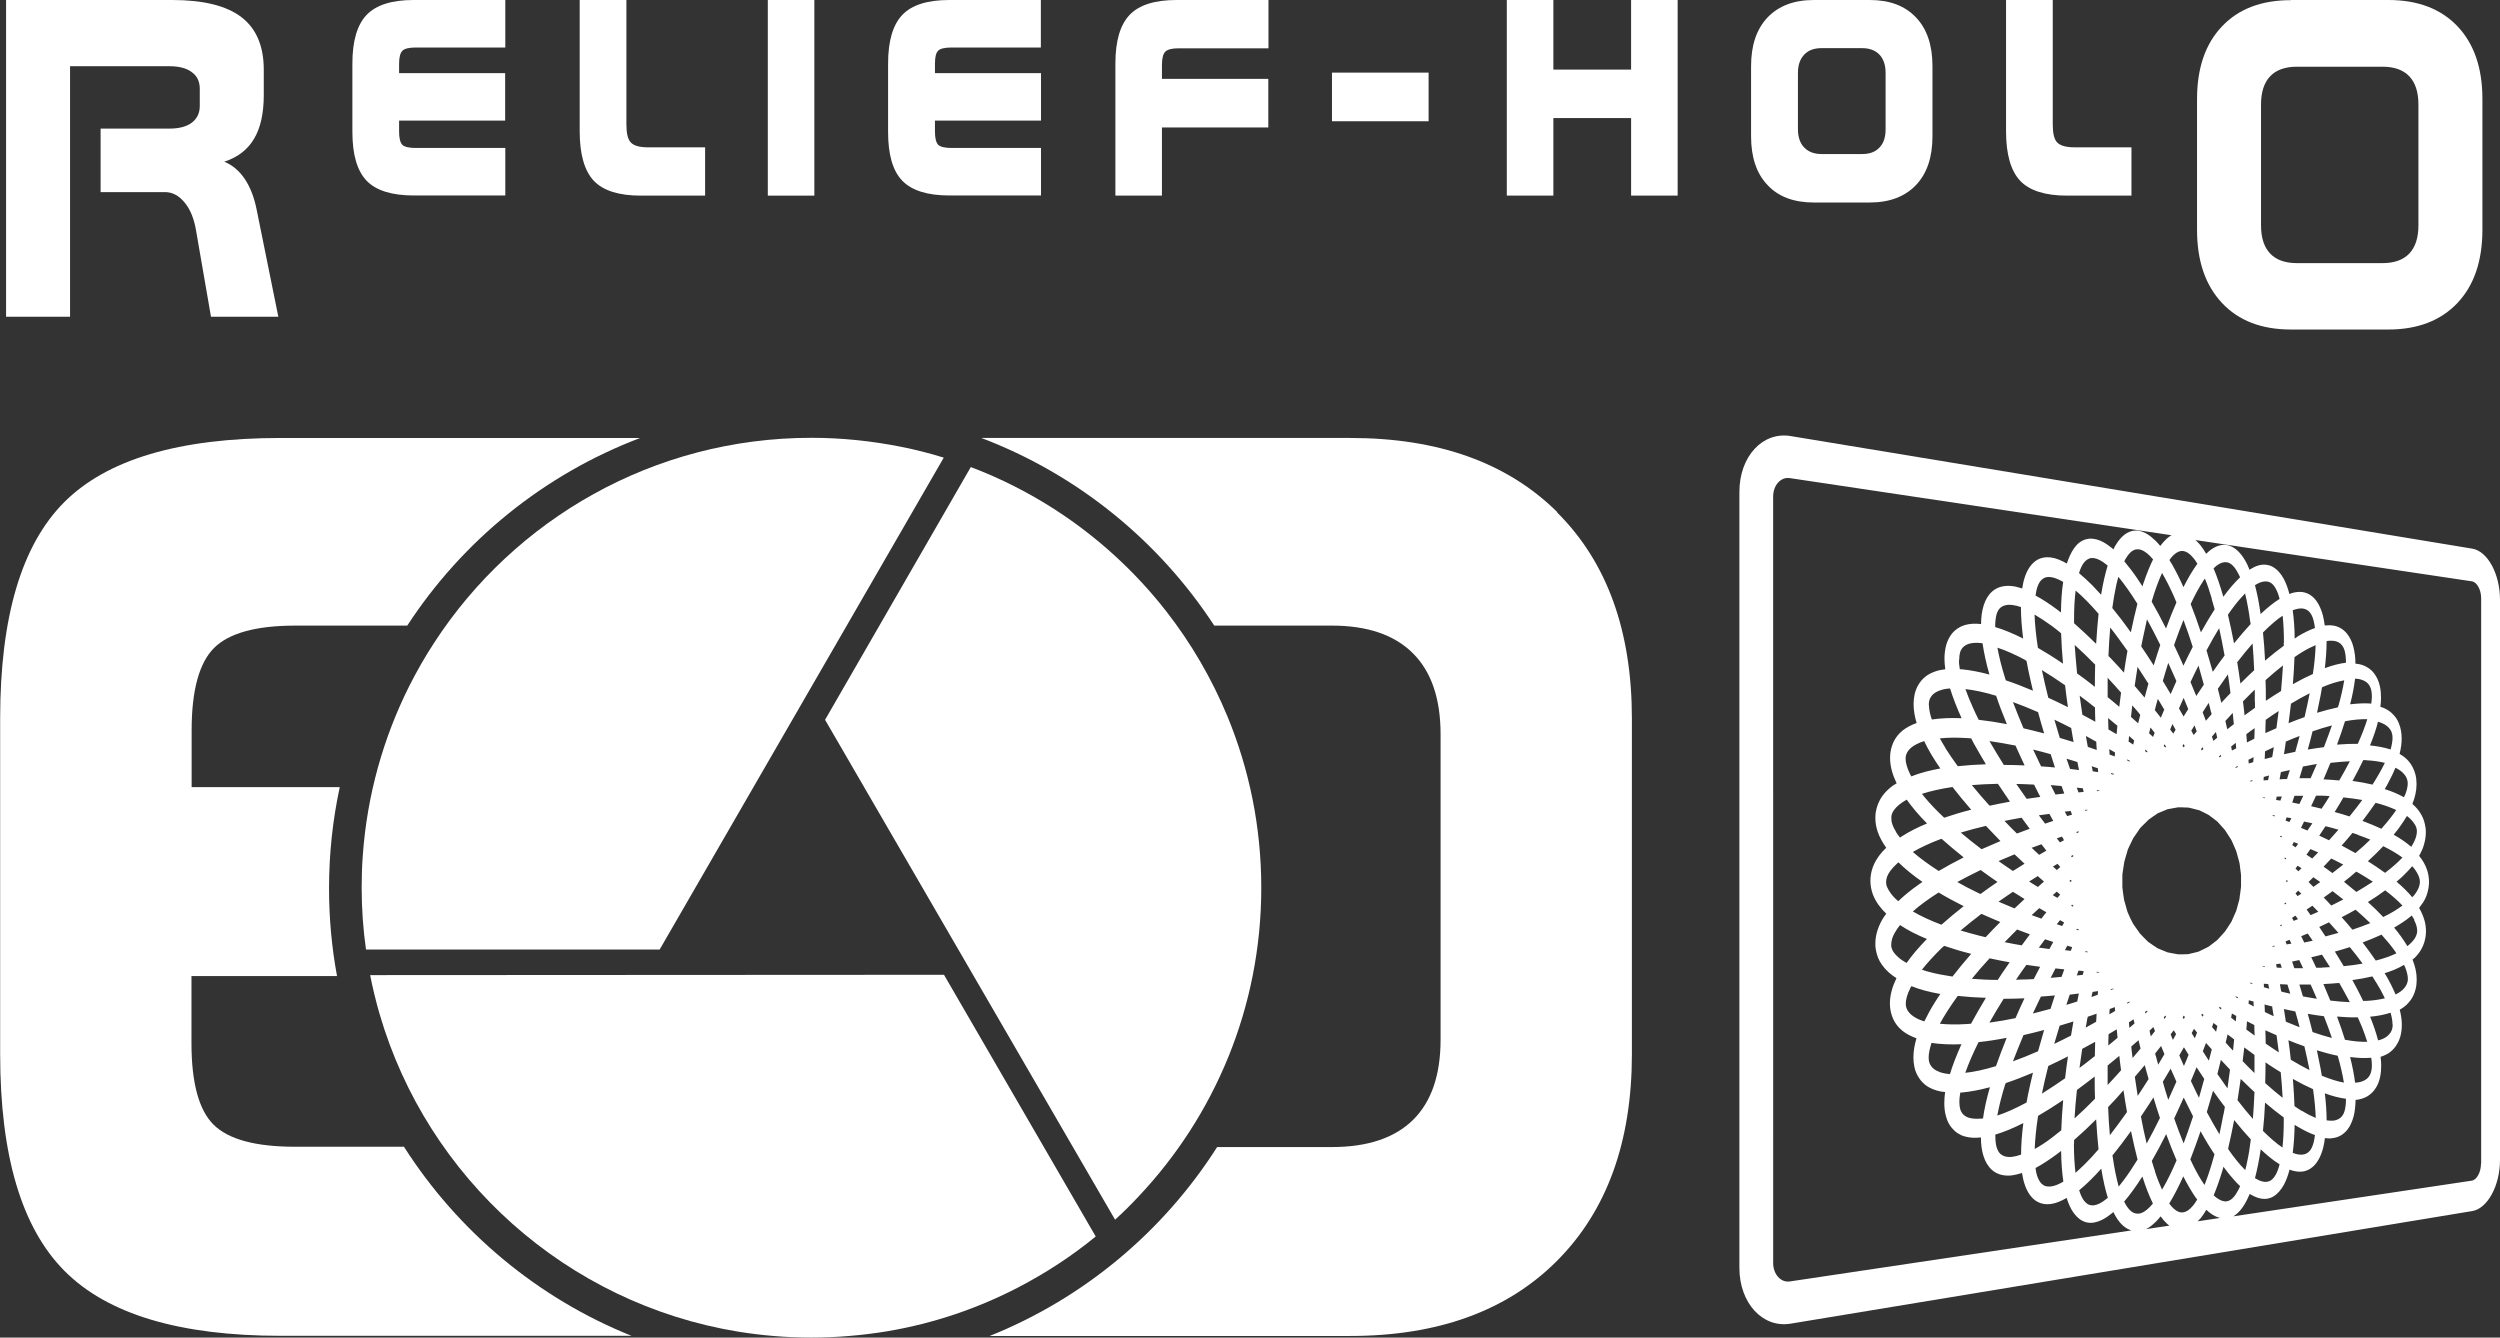
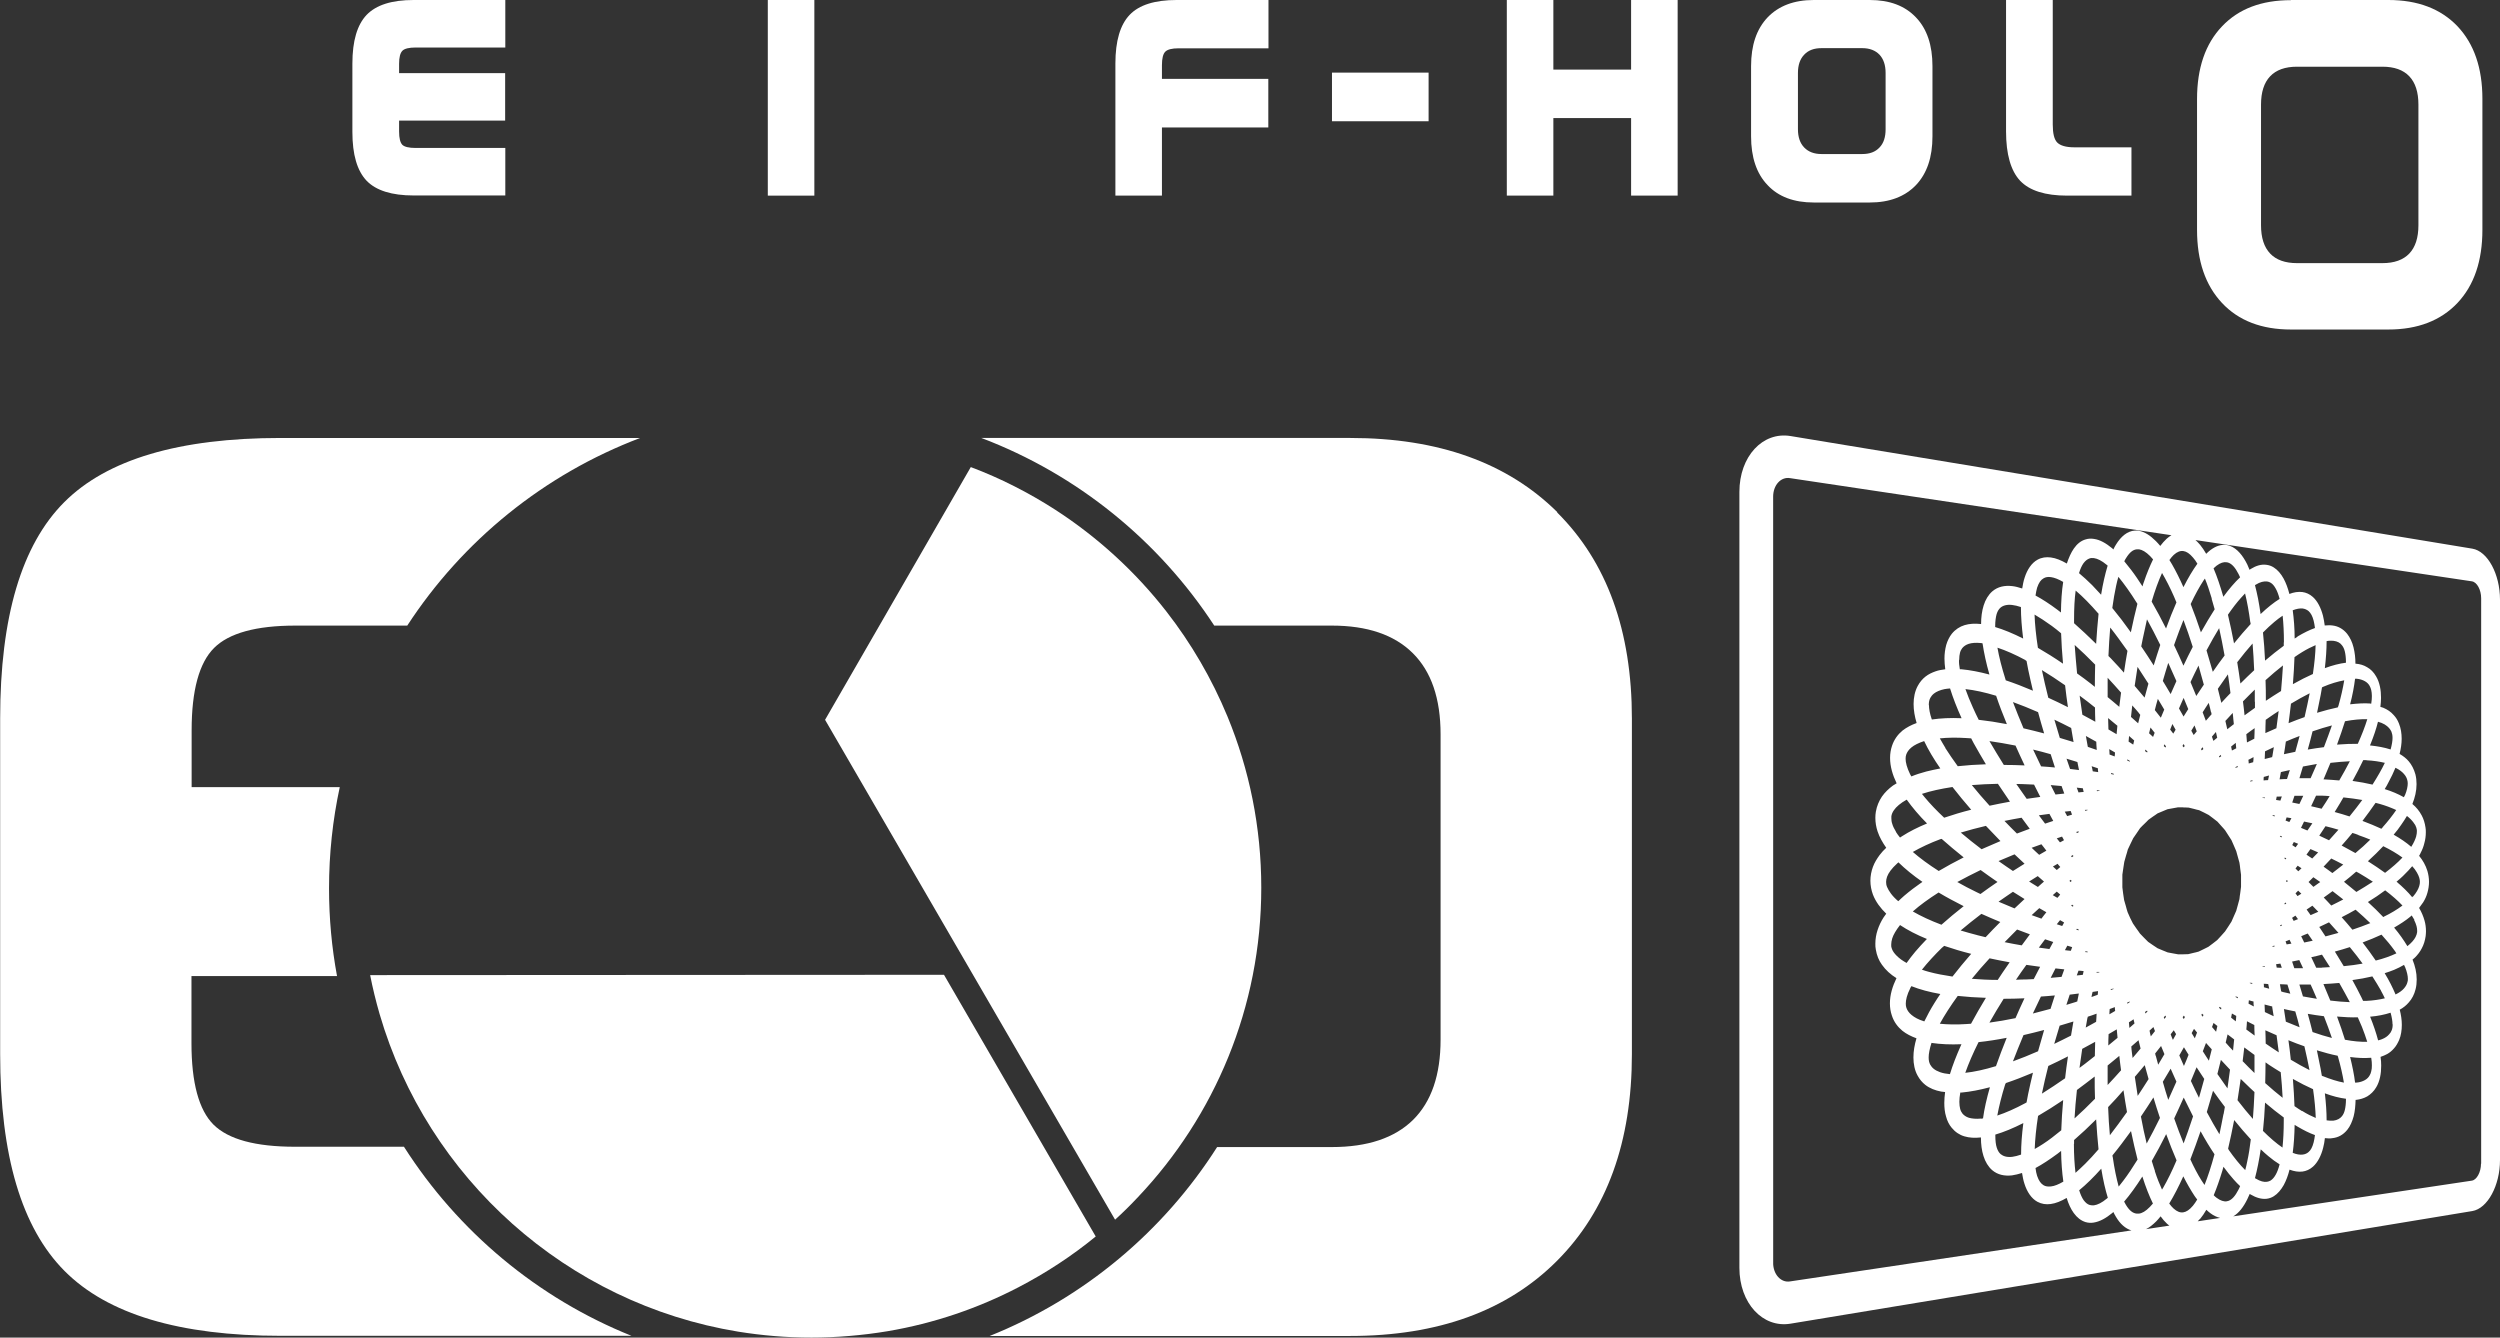
<svg xmlns="http://www.w3.org/2000/svg" id="Calque_2" viewBox="0 0 156.29 83.62">
  <rect x="0" y="0" width="156.29" height="83.62" fill="#333333" stroke="none" />
  <defs>
    <style>.cls-1{fill:#fff;}</style>
  </defs>
  <g id="Calque_2-2">
    <g id="RELIEF-HOLO-W">
      <path class="cls-1" d="m25.26,71.69h-6.81c-2.48,0-4.17-.46-5.1-1.38-.92-.92-1.38-2.62-1.38-5.1v-4.19h9.1c-.33-1.78-.5-3.61-.5-5.48,0-2.17.23-4.29.67-6.33h-9.26v-3.55c0-2.5.47-4.22,1.4-5.15.93-.93,2.63-1.4,5.08-1.4h7c3.46-5.31,8.55-9.45,14.56-11.73h-22.47c-6.35,0-10.86,1.34-13.53,4.01-2.67,2.67-4.01,7.18-4.01,13.53v20.97c0,6.35,1.34,10.87,4.03,13.57,2.69,2.7,7.19,4.05,13.51,4.05h21.93c-5.88-2.36-10.85-6.53-14.22-11.81Z" />
      <path class="cls-1" d="m97.36,32.02c-3.12-3.09-7.43-4.64-12.94-4.64h-23.07c6.01,2.28,11.1,6.43,14.56,11.73h7.35c2.21,0,3.9.57,5.06,1.72,1.16,1.15,1.74,2.84,1.74,5.08v19.08c0,2.21-.57,3.88-1.72,5.02-1.15,1.13-2.84,1.7-5.08,1.7h-7.17c-3.36,5.28-8.33,9.45-14.22,11.81h22.53c5.5,0,9.82-1.57,12.94-4.7,3.12-3.13,4.68-7.44,4.68-12.92v-20.97c0-5.5-1.56-9.8-4.68-12.9Z" />
      <path class="cls-1" d="m59.02,60.94l-35.88.02c.16.82.36,1.63.59,2.43,2.99,10.26,11.68,18.1,22.42,19.86,1.49.24,3.02.37,4.58.37s3.22-.14,4.77-.4c2.89-.49,5.64-1.43,8.16-2.74,1.73-.9,3.35-1.96,4.84-3.18l-9.48-16.35Z" />
      <path id="Fond_M" class="cls-1" d="m76.74,44.8c-.98-2.37-2.27-4.58-3.82-6.57-1.94-2.49-4.3-4.65-6.96-6.37-1.65-1.06-3.41-1.96-5.27-2.66l-9.11,15.8,18.13,31.25c.5-.45.98-.93,1.44-1.42,4.77-5.04,7.7-11.84,7.7-19.33,0-3.79-.75-7.4-2.11-10.7Z" />
-       <path class="cls-1" d="m56.32,27.93c-1.81-.36-3.68-.56-5.59-.56-9.88,0-18.57,5.1-23.58,12.8-.57.87-1.09,1.78-1.56,2.71-1.62,3.23-2.64,6.81-2.91,10.6-.05.67-.07,1.34-.07,2.01,0,1.31.09,2.6.27,3.87h18.36l17.76-30.75c-.87-.27-1.77-.5-2.68-.68Z" />
      <path class="cls-1" d="m154.56,34.3l-42.62-7.04c-1.75-.29-3.2,1.28-3.2,3.49v48.51c0,2.21,1.46,3.78,3.2,3.49l42.62-7.04c.95-.16,1.73-1.59,1.73-3.19v-35.03c0-1.6-.77-3.03-1.73-3.19Zm-7.9,7.13c-.4.05-.84.16-1.32.34.07-.61.11-1.17.11-1.68,0,0,0,0,0-.01.15-.03.29-.03.42-.02.26.03.43.13.54.28.08.1.14.22.18.39.04.17.07.39.07.67,0,.01,0,.03,0,.04Zm.66,1c.22.02.39.08.53.16.14.08.23.18.29.29.04.08.08.16.1.26.02.1.04.22.04.37,0,.14-.01.3-.04.48-.02,0-.05,0-.07-.01-.37-.03-.79,0-1.25.05.15-.57.25-1.11.31-1.6.03,0,.06,0,.09,0Zm3.6,15.08c.07.14.12.27.15.38.03.11.04.2.04.28,0,.03,0,.07,0,.1-.01.09-.04.19-.1.31-.09.18-.27.38-.51.57-.23-.38-.5-.77-.83-1.16.38-.22.72-.44,1.01-.68.03-.03.06-.05.09-.08.06.1.12.19.17.28Zm-.57,2.93c.13.32.18.58.18.75,0,.08,0,.15-.03.22-.03.12-.09.24-.21.38-.12.14-.3.27-.53.38-.18-.43-.4-.87-.68-1.33.21-.07.4-.13.59-.21.22-.09.43-.2.62-.31.02.04.04.08.05.11Zm-.77,3.6c0,.16-.02.28-.07.39-.03.08-.08.16-.15.23-.1.12-.25.23-.46.31-.07.03-.15.05-.23.07-.12-.46-.29-.96-.5-1.48.48-.04.91-.13,1.28-.25.08.29.12.54.12.72Zm-1.3,2.56c0,.15-.01.27-.04.37-.02.1-.05.18-.1.26-.06.11-.15.21-.29.29-.14.08-.31.14-.53.16-.03,0-.06,0-.09,0-.06-.5-.17-1.03-.31-1.6.46.06.88.08,1.25.05.02,0,.05,0,.07,0,.03.18.04.34.04.48Zm-1.62,2.12c0,.28-.03.5-.07.67-.04.17-.1.29-.18.39-.11.14-.29.25-.54.28-.12.01-.26,0-.42-.02,0,0,0,0,0-.01,0-.51-.04-1.08-.11-1.68.48.18.92.29,1.32.34,0,.01,0,.03,0,.04Zm-21.92,2.21c.54-.16,1.12-.4,1.75-.72-.09.71-.14,1.36-.14,1.95,0,0,0,.01,0,.02-.2.07-.39.12-.55.14-.34.04-.57-.04-.73-.17-.11-.1-.18-.22-.24-.4-.06-.18-.09-.44-.09-.76,0-.01,0-.03,0-.05Zm-.91-1c-.3.03-.55,0-.74-.05-.19-.06-.32-.16-.41-.27-.06-.08-.11-.17-.14-.29-.03-.12-.05-.26-.05-.44,0-.17.02-.36.06-.58.03,0,.06,0,.1,0,.53-.05,1.11-.16,1.75-.33-.2.7-.35,1.35-.43,1.95-.04,0-.08.01-.12.02Zm-5.3-17.93c-.11-.18-.19-.34-.23-.48-.05-.14-.06-.26-.06-.36,0-.04,0-.09,0-.13.02-.12.06-.24.16-.38.14-.21.42-.45.8-.66.35.49.77.99,1.27,1.49-.58.24-1.1.5-1.55.79-.05.03-.09.06-.14.09-.1-.12-.19-.25-.26-.36Zm.88-3.6c-.2-.41-.28-.74-.28-.96,0-.1.01-.19.04-.27.05-.14.14-.29.32-.44.18-.15.46-.29.8-.4.26.55.6,1.12,1.01,1.71-.3.06-.6.12-.87.19-.34.09-.65.19-.94.31-.03-.05-.06-.1-.08-.14Zm1.17-4.32c0-.2.03-.33.1-.46.05-.09.12-.18.22-.26.15-.12.38-.22.67-.28.1-.02.22-.03.34-.04.18.58.42,1.2.72,1.86-.69-.03-1.31,0-1.86.08-.13-.37-.18-.68-.18-.9Zm1.9-2.83c0-.18.02-.32.05-.44.03-.12.08-.21.14-.29.09-.11.22-.21.41-.27.19-.06.44-.08.74-.05.04,0,.08.01.12.02.09.6.23,1.25.43,1.95-.63-.17-1.22-.28-1.75-.33-.03,0-.07,0-.1,0-.04-.22-.06-.42-.05-.58Zm2.25-2.1c0-.32.04-.58.09-.76.06-.19.14-.31.24-.4.15-.13.39-.21.73-.17.16.02.35.06.55.13,0,0,0,.01,0,.02,0,.59.05,1.24.14,1.95-.63-.32-1.22-.56-1.75-.72,0-.01,0-.03,0-.05Zm23.26,5.82c-.14.46-.34.97-.59,1.53-.4,0-.84.01-1.3.05.19-.51.35-.99.5-1.46.53-.1.99-.14,1.39-.13Zm-.05,2.56c.43.02.82.08,1.15.16-.2.42-.46.87-.77,1.36-.39-.09-.81-.17-1.25-.23.25-.45.47-.88.67-1.3.07,0,.14,0,.21,0Zm.91,14.41c.09.16.17.32.24.47-.33.08-.72.14-1.15.16-.07,0-.14,0-.21,0-.04-.08-.07-.15-.11-.23-.17-.35-.36-.7-.56-1.07.45-.06.87-.14,1.25-.23.2.31.38.61.54.89Zm-2.25,3.07c-.14-.46-.31-.95-.5-1.46.46.04.89.06,1.3.05.09.21.18.41.26.6.13.33.24.64.33.93-.4.01-.87-.03-1.39-.13Zm-5.76,4.94c-.31-.35-.63-.74-.96-1.17.07-.43.13-.87.2-1.33.2.2.4.39.59.57.09.09.18.17.27.25-.02.59-.06,1.15-.1,1.68Zm-1.84-.29c-.08.44-.17.85-.25,1.25-.26-.42-.52-.89-.79-1.39.13-.43.26-.87.39-1.33.25.35.49.69.74,1.01-.03.15-.05.3-.08.45Zm-4.28,3.55c-.07-.2-.13-.41-.2-.63.3-.52.6-1.08.9-1.68.22.59.43,1.14.65,1.64-.28.66-.56,1.23-.83,1.7-.03.05-.05.09-.08.13-.15-.33-.31-.72-.45-1.16Zm-11.86-6.14c.2-.57.48-1.22.83-1.92.56-.06,1.15-.15,1.76-.27-.25.61-.47,1.21-.67,1.77-.72.22-1.36.36-1.93.42Zm.07-3.05c-.62.04-1.17.03-1.66-.02.29-.53.67-1.12,1.12-1.74.55.06,1.14.1,1.76.12-.34.56-.65,1.1-.93,1.62-.1,0-.2.02-.3.02Zm-1.31-17.26c-.13-.21-.24-.41-.35-.6.49-.05,1.04-.06,1.66-.02.1,0,.2.02.3.02.05.1.1.19.15.29.24.43.5.88.77,1.33-.62.02-1.21.06-1.76.12-.29-.4-.55-.78-.78-1.14Zm3.17-3.26c.19.57.42,1.16.67,1.77-.62-.12-1.21-.21-1.76-.27-.13-.26-.25-.51-.36-.76-.19-.41-.34-.8-.47-1.16.56.06,1.21.2,1.93.42Zm7.14-4.26c.35.44.7.93,1.07,1.45-.08.44-.15.89-.22,1.36-.22-.25-.44-.49-.66-.72-.1-.11-.2-.22-.31-.32.03-.62.06-1.21.11-1.76Zm2.02.72c.09-.43.18-.85.27-1.24.27.49.55,1.03.83,1.6-.14.41-.27.83-.41,1.28-.26-.41-.52-.81-.78-1.19.03-.15.06-.3.09-.45Zm5.33,2.2c.06.38.11.77.16,1.17-.17.18-.34.35-.51.54-.02.02-.04.05-.06.07-.07-.3-.15-.59-.22-.88.21-.31.42-.61.63-.9Zm1.69,1.71c0,.12,0,.26,0,.38-.21.15-.43.31-.65.47-.03-.29-.06-.58-.1-.87.25-.26.5-.5.74-.74,0,.25,0,.5,0,.76Zm3.87,3.89c-.12.29-.26.59-.39.89-.23,0-.46,0-.7,0,.08-.25.15-.49.22-.73.3-.06.59-.11.87-.16Zm2.6,4.45c.26.09.5.18.74.28-.28.28-.59.56-.93.84-.28-.16-.56-.31-.86-.47.23-.26.45-.51.66-.77,0,0,0-.01.01-.02.13.04.26.08.38.13Zm-12.23,15.42c.16-.27.33-.54.49-.82.12.28.24.55.36.81-.17.39-.34.77-.51,1.14-.12-.36-.23-.74-.34-1.13Zm-1.57.88c-.06-.39-.12-.78-.18-1.19.18-.21.37-.43.55-.65.02-.03.04-.05.07-.08.08.3.16.59.24.87-.23.36-.45.71-.68,1.05Zm-1.88-1.49c0-.13,0-.27,0-.41.24-.2.48-.4.73-.6.03.3.07.6.11.9-.28.32-.56.62-.84.92,0-.26,0-.53,0-.8Zm-4.67-3.67c.16-.34.33-.7.5-1.05.29-.02.58-.04.87-.07-.09.28-.18.56-.27.84-.37.1-.74.2-1.1.29Zm-3.48-4.89c-.36-.09-.7-.19-1.04-.29.4-.34.84-.69,1.3-1.04.38.17.77.34,1.18.51-.31.31-.61.62-.9.93,0,0-.01.01-.02.02-.18-.04-.35-.08-.53-.13Zm21.77.08c-.13-.19-.26-.39-.39-.59.21-.1.41-.19.61-.29.2.22.4.44.59.66-.26.07-.53.15-.81.22Zm-19-7.42c.17.23.34.46.51.69-.27.1-.54.2-.8.3-.27-.26-.53-.53-.78-.79.35-.07.71-.14,1.07-.2Zm10.13-.64c.11,0,.21,0,.32.01.11.03.22.05.33.08.11.03.21.06.32.08.1.05.2.1.31.15.1.05.2.1.29.15.09.07.19.14.28.21.09.07.18.14.27.21.08.09.16.18.24.27.08.09.16.17.23.26.07.1.14.21.2.31.07.11.13.21.2.31.05.11.1.22.15.34.05.12.1.23.15.35.03.12.07.24.1.36.03.12.07.24.1.36.02.13.04.25.05.38.02.13.03.25.05.38,0,.13,0,.25,0,.38,0,.13,0,.25,0,.37-.02.13-.03.26-.05.39h0c-.02.13-.04.25-.05.38-.03.12-.07.25-.1.37h0c-.03.12-.07.24-.1.36-.05.11-.1.23-.15.34-.05.11-.1.22-.15.34-.07.1-.13.21-.2.31-.07.1-.13.2-.2.3-.08.09-.16.18-.24.27-.08.09-.16.18-.25.27-.09.07-.18.14-.27.21-.09.07-.19.14-.28.21-.1.05-.2.1-.3.15-.1.05-.2.1-.31.15-.11.03-.21.06-.32.08-.11.03-.22.05-.33.08-.11,0-.21.01-.32.01s-.21,0-.32,0c-.11-.02-.22-.04-.33-.06-.11-.02-.21-.04-.32-.06-.11-.04-.21-.09-.32-.13-.1-.04-.2-.09-.31-.13-.1-.07-.2-.13-.3-.2-.1-.07-.19-.13-.29-.2-.09-.09-.17-.17-.26-.26-.08-.09-.17-.17-.25-.26-.07-.11-.15-.21-.22-.31-.07-.11-.14-.21-.22-.32-.06-.12-.11-.23-.17-.34-.06-.12-.11-.24-.16-.36-.04-.13-.08-.25-.11-.38-.04-.13-.07-.25-.11-.38-.02-.13-.04-.26-.06-.4l-.05.02h0s.05-.02.05-.02c-.02-.14-.04-.27-.05-.4,0-.13,0-.27,0-.4,0-.13,0-.26,0-.39.02-.14.04-.27.06-.41.02-.13.04-.26.06-.39.04-.13.07-.26.11-.39.04-.13.08-.25.11-.38.06-.12.11-.24.17-.36.06-.12.11-.23.17-.35.07-.11.14-.21.22-.32.07-.1.14-.21.21-.31.09-.09.17-.18.26-.26.09-.09.18-.17.26-.26.09-.07.19-.13.28-.2.1-.07.2-.13.29-.2.1-.04.21-.09.31-.13.11-.04.21-.09.31-.13.11-.02.22-.04.33-.06.11-.02.22-.04.33-.06.11,0,.22,0,.32,0Zm-6.01.17s-.1.03-.14.04c0-.02-.02-.04-.02-.06.05,0,.11,0,.16-.01,0,.01,0,.02,0,.03Zm-.97.28c-.1.03-.2.06-.3.09-.05-.09-.1-.18-.15-.28.12-.01.24-.02.37-.04.03.07.06.15.08.22Zm.41,1.05s.01.03.02.04c-.04.02-.08.04-.12.06-.01-.02-.02-.04-.04-.07.05-.01.09-.03.14-.04Zm-.9.54c-.09.05-.17.1-.26.14-.07-.08-.13-.17-.2-.25.11-.04.22-.07.33-.11.04.07.08.14.12.22Zm.55.94s.02.04.03.06c-.03.02-.06.05-.09.07-.02-.02-.04-.05-.06-.07.04-.02.08-.04.11-.06Zm-.8.75c-.07.06-.14.12-.21.18-.08-.07-.16-.14-.24-.22.1-.06.2-.11.29-.17.05.07.11.13.17.2Zm.66.79s.04.05.06.07c-.02.02-.04.05-.06.07-.03-.02-.06-.05-.08-.07.03-.02.06-.05.08-.07Zm-.66.93c-.06.07-.11.14-.17.2-.1-.06-.2-.11-.29-.17.08-.07.16-.14.25-.22.07.06.14.12.21.18Zm.74.62s.06.05.09.07c-.01.02-.02.04-.03.06-.04-.02-.08-.04-.11-.06.02-.02.04-.05.06-.07Zm.43,1.57s-.01.03-.02.04c-.05-.01-.09-.03-.14-.04.01-.02.02-.04.04-.06.04.02.08.04.12.06Zm-.42,1.1c-.03.07-.06.15-.08.22-.12-.01-.25-.02-.37-.04.05-.09.1-.18.15-.28.1.03.2.06.3.09Zm.83.24s.1.03.15.04c0,.01,0,.02,0,.03-.05,0-.11,0-.16-.01,0-.02.02-.04.02-.06Zm6.15,4.03s.05.06.07.09c-.02.04-.05.08-.07.13-.02-.04-.05-.08-.07-.12.02-.03.05-.06.07-.09Zm5.54-4.33s.08-.03.12-.05c0,.02.01.04.02.06-.04,0-.09.01-.14.02,0,0,0-.02,0-.03Zm.82-.31c.08-.03.17-.06.25-.1.04.08.08.16.12.24-.1.02-.2.03-.3.05-.02-.07-.05-.13-.07-.2Zm-.34-.95v-.04s.05-.04.09-.06c.01.02.02.04.03.06-.04.01-.08.03-.12.04Zm.75-.52c.07-.05.14-.09.21-.14.05.07.11.15.16.22-.09.04-.18.07-.27.11-.03-.06-.07-.13-.1-.19Zm-.45-.84s-.02-.03-.03-.05c.02-.02.05-.05.07-.07.02.02.03.04.05.06-.03.02-.06.04-.09.06Zm.66-.69c.06-.06.12-.11.17-.17.07.06.13.13.2.19-.08.05-.16.1-.24.15-.04-.06-.09-.12-.13-.18Zm-.54-.71s-.03-.04-.05-.06c.02-.02.03-.04.05-.06.02.02.05.04.07.06-.02.02-.05.04-.07.06Zm.54-.84c.05-.06.09-.12.14-.18.08.05.16.1.24.16-.07.06-.13.13-.2.19-.06-.06-.11-.11-.17-.17Zm-.61-.57s-.05-.05-.08-.07c0-.02.02-.03.03-.05.03.02.06.04.09.06-.02.02-.03.04-.05.06Zm-.36-1.44s0-.03.01-.04c.04.01.08.03.12.04-.01.02-.02.04-.03.06-.03-.02-.07-.04-.1-.06Zm.35-.99c.02-.07.05-.13.07-.2.1.02.2.03.3.05-.04.08-.08.16-.13.24-.08-.03-.16-.07-.25-.1Zm-.69-.26s-.08-.03-.12-.05c0-.01,0-.02,0-.03.05,0,.09.01.14.02,0,.02-.01.04-.02.06Zm-6.82-4.31s-.07-.06-.1-.09c.01-.04.03-.07.04-.11.03.04.07.09.1.13-.01.03-.03.05-.04.08Zm-1.14.31s-.09-.05-.13-.08c0-.03.01-.06.02-.1.04.04.09.08.13.12,0,.02-.01.04-.02.06Zm-1.09.57c-.05-.02-.1-.04-.15-.06,0-.03,0-.05,0-.08.05.03.1.07.16.1,0,.01,0,.03,0,.04Zm-1,.81c-.05,0-.11-.02-.16-.03,0-.02,0-.05,0-.07.06.02.11.04.17.06,0,.01,0,.02,0,.03Zm-.97-.15c-.11-.02-.22-.03-.34-.05-.02-.11-.04-.22-.07-.32.13.04.26.09.39.13,0,.08.01.16.02.24Zm.08,1.15s0,.02,0,.03c-.05,0-.11,0-.16.01,0-.02,0-.04-.01-.06.06,0,.11.02.17.02Zm-.99.09c-.11,0-.22.02-.32.03-.04-.1-.07-.2-.11-.3.13.01.25.03.38.04.02.07.03.15.05.23Zm-1.21.1c-.18.02-.37.04-.55.06-.1-.2-.2-.39-.3-.59.22.02.45.04.68.06.06.16.11.31.17.47Zm-.93,1.27c.08.15.16.29.24.44-.17.06-.34.11-.51.17-.13-.17-.26-.35-.39-.52.22-.03.44-.06.66-.09Zm-.5,1.9c.1.13.21.26.31.4-.15.09-.3.18-.45.26-.16-.15-.32-.29-.47-.44.2-.07.41-.15.61-.22Zm-1.06,1.22c-.24.15-.48.3-.72.45-.31-.21-.61-.41-.9-.62.33-.14.66-.28,1-.42.2.19.41.39.62.58Zm.83.77s0,0,0,0c.13.11.26.23.39.34-.13.11-.26.23-.38.34-.18-.11-.37-.23-.55-.34.18-.11.36-.23.54-.34Zm-.83,1.44c-.21.19-.42.39-.62.58-.34-.14-.68-.28-1-.42.29-.21.6-.41.9-.62.23.15.47.3.72.45Zm.92.56c.15.09.3.18.45.26-.11.13-.21.27-.31.4-.21-.07-.41-.15-.61-.22.16-.15.32-.29.48-.44Zm1.3.75c.09.05.17.1.26.15-.04.07-.08.14-.12.22-.11-.04-.23-.07-.34-.11.07-.08.13-.17.2-.25Zm-.42,1.37c-.08.15-.16.3-.24.44-.22-.03-.44-.06-.66-.09.13-.17.26-.35.39-.52.17.06.34.11.51.17Zm.14,1.65c.18.02.36.04.55.06-.06.16-.11.32-.17.47-.23.02-.46.04-.68.06.1-.2.2-.39.3-.59Zm1.43.14c.11,0,.22.02.33.03-.02.08-.03.15-.05.23-.13.02-.25.03-.38.04.04-.1.07-.2.11-.3Zm1.15.08c.05,0,.11,0,.16,0,0,0,0,.02,0,.03-.06,0-.12.02-.17.02,0-.02,0-.04.01-.06Zm.08,1.19c0,.08-.01.16-.02.24-.13.04-.26.09-.39.14.02-.11.04-.22.07-.32.11-.02.22-.03.34-.05Zm.81-.12c.05,0,.11-.02.16-.03,0,.01,0,.02,0,.03-.06.02-.11.04-.17.06,0-.02,0-.05,0-.07Zm1.17.78s0,.03,0,.04c-.05.03-.1.07-.15.1,0-.03,0-.05,0-.08.05-.02.1-.04.15-.06Zm.24,1.11c.02.09.04.17.06.26-.11.1-.21.18-.32.28-.01-.12-.02-.23-.03-.35.1-.06.2-.12.29-.19Zm.72-.46s.09-.05.13-.08c0,.02.01.04.02.06-.04.04-.09.08-.13.12,0-.03-.01-.06-.02-.09Zm.52.94c.03.09.07.17.1.26-.09.11-.18.22-.26.33-.03-.12-.06-.24-.08-.36.08-.08.17-.15.25-.23Zm.65-.61s.07-.06.1-.1c.01.03.03.05.04.08-.03.04-.07.09-.1.13-.01-.04-.03-.07-.04-.11Zm.62.81c.05.08.1.17.15.25-.07.12-.13.24-.2.36-.05-.12-.1-.23-.14-.35.07-.09.13-.17.2-.26Zm.64,1.07c.1.16.19.31.29.47-.09.24-.19.47-.29.7-.1-.22-.19-.43-.29-.66.1-.17.19-.34.29-.51Zm.48-.88c.05-.09.1-.18.15-.27.06.08.13.15.19.23-.05.12-.09.24-.14.36-.07-.11-.13-.22-.2-.33Zm.61-1.14s.03-.05.04-.08c.03.03.06.05.09.08-.01.04-.03.08-.04.11-.03-.04-.06-.08-.1-.12Zm1.13-.51s.08.04.12.07c0,.03-.01.06-.02.1-.04-.03-.08-.07-.12-.1,0-.02.01-.04.02-.06Zm1.01-.65s.09.03.14.04c0,.03,0,.05,0,.08-.05-.03-.1-.05-.14-.08,0-.01,0-.03,0-.04Zm.9-.85s.1,0,.14.01c0,.02,0,.04,0,.06-.05-.01-.1-.03-.15-.05,0-.01,0-.02,0-.03Zm.85.06c.1,0,.19.01.29.02.02.1.04.2.06.29-.11-.03-.22-.06-.33-.09,0-.07,0-.15-.01-.22Zm-.07-1.07s0-.02,0-.02c.05,0,.09-.01.14-.02,0,.02,0,.04.01.05-.05,0-.1,0-.15-.01Zm.85-.15c.09-.01.18-.03.27-.04.03.09.06.18.09.26-.11,0-.21,0-.32-.01-.01-.07-.03-.14-.04-.21Zm1.01-.17c.15-.03.3-.06.44-.09.08.17.16.34.24.51-.18,0-.36,0-.55,0-.05-.14-.09-.28-.14-.42Zm.75-1.19c-.06-.13-.13-.26-.19-.39.14-.06.27-.12.41-.17.11.15.21.3.31.45-.17.04-.35.08-.52.11Zm.4-1.71c-.08-.11-.17-.23-.25-.35.12-.08.24-.16.36-.24.13.13.25.25.37.38-.16.07-.32.14-.48.21Zm.82-1.1c.19-.13.37-.27.55-.4.23.18.46.35.67.52-.24.13-.49.25-.75.38-.15-.17-.31-.33-.47-.5Zm-.65-.67s0,0,0,0c-.1-.1-.2-.2-.3-.3.1-.1.2-.2.3-.3.14.1.29.2.43.3-.14.1-.28.2-.42.3Zm.65-1.27c.16-.17.32-.34.47-.5.26.13.51.25.75.38-.22.17-.44.35-.68.53-.18-.13-.36-.27-.55-.4Zm-.72-.5c-.12-.08-.23-.16-.36-.24.08-.12.17-.23.25-.35.16.07.32.14.48.21-.12.13-.25.25-.37.38Zm-1.04-.7c-.07-.05-.14-.09-.21-.14.03-.06.07-.13.1-.19.09.04.18.07.27.11-.05.07-.11.15-.16.22Zm.34-1.22c.07-.13.13-.26.19-.39.18.04.35.07.52.11-.1.15-.21.3-.31.45-.13-.06-.27-.11-.41-.17Zm-.11-1.49c-.15-.03-.29-.06-.44-.09.05-.14.09-.28.14-.42.19,0,.37,0,.55,0-.08.17-.16.34-.24.51Zm-1.18-.21c-.09-.01-.18-.03-.27-.04.01-.07.03-.14.04-.21.11,0,.21,0,.32-.01-.03.09-.06.18-.09.26Zm-.98-.15s-.09-.01-.14-.02c0,0,0-.02,0-.02.05,0,.1,0,.15-.01,0,.02,0,.04-.01.05Zm-.07-1.11c0-.07,0-.15.01-.22.11-.03.22-.06.33-.09-.02.1-.04.2-.06.29-.1,0-.19.01-.29.02Zm-.71.05s-.1,0-.14.01c0-.01,0-.02,0-.03.05-.01.1-.03.15-.05,0,.02,0,.04,0,.06Zm-1.05-.84s0-.03,0-.04c.05-.03.09-.05.14-.08,0,.03,0,.05,0,.08-.05.01-.09.03-.14.04Zm-.22-1.08c-.02-.08-.04-.17-.05-.25.1-.08.19-.15.29-.23,0,.11.02.22.03.34-.09.05-.18.1-.27.14Zm-.67.36s-.08.04-.12.07c0-.02-.01-.04-.02-.06.04-.03.08-.07.12-.1,0,.03.01.06.02.09Zm-.49-.97c-.03-.09-.06-.18-.09-.26.08-.1.17-.19.25-.29.03.12.05.24.08.36-.08.06-.16.13-.23.19Zm-.63.52s-.06.06-.1.08c-.01-.03-.03-.05-.04-.08.03-.04.06-.08.1-.12.01.04.03.08.04.11Zm-1.23-.11s-.05-.06-.07-.09c.02-.04.05-.08.07-.12.02.04.05.09.07.13-.02.03-.05.06-.07.08Zm-.64-.85c-.07-.09-.13-.17-.2-.26.05-.12.09-.23.14-.35.07.12.14.24.2.36-.05.08-.1.17-.15.25Zm-.79-1.01c-.12-.16-.25-.31-.37-.47.06-.24.12-.47.19-.7.13.22.26.44.4.67-.07.17-.14.33-.21.5Zm-.38.95c-.03.09-.07.17-.1.26-.08-.08-.17-.15-.25-.23.03-.12.06-.24.09-.36.09.11.18.22.26.33Zm-1.03-.59c-.15-.13-.3-.27-.45-.4.03-.24.05-.48.08-.72.08.09.16.18.24.27.09.1.18.21.26.32-.04.17-.09.35-.13.52Zm-.25,1.07c-.02.08-.04.17-.06.26-.1-.06-.2-.13-.29-.19.01-.12.02-.23.03-.35.11.09.21.19.32.28Zm-1.1-.39c-.17-.1-.34-.2-.51-.3,0-.24-.02-.48-.02-.71.19.16.39.32.58.48-.02.17-.03.35-.05.53Zm-.1,1.15c0,.08-.01.16-.02.24-.11-.04-.22-.08-.32-.12,0-.11-.01-.22-.02-.34.12.07.24.14.36.21Zm-1.15-.17c-.19-.06-.37-.13-.55-.19,0-.02,0-.04-.01-.06-.04-.21-.07-.42-.11-.62.21.12.43.24.65.36,0,.17.02.34.03.51Zm-1.29.73s.06.02.09.03c.03.17.06.33.1.5-.19-.02-.37-.05-.56-.07-.07-.22-.15-.43-.22-.64.2.06.39.12.59.18Zm-1.31.37c-.29-.03-.59-.05-.87-.07-.13-.27-.26-.54-.38-.8-.04-.09-.08-.17-.12-.25.36.09.73.18,1.1.29.09.28.18.55.27.84Zm-1.9-.13c-.45-.02-.88-.03-1.3-.03-.32-.51-.62-1.01-.9-1.49.52.07,1.06.17,1.63.28.18.4.37.82.57,1.24Zm.15,1.18c.14,0,.29.02.44.02.13.25.26.51.39.77-.29.04-.57.08-.85.12-.22-.31-.44-.63-.65-.93.22,0,.44.01.67.02Zm-1.08,1.09c-.43.08-.85.16-1.26.25-.4-.44-.77-.87-1.11-1.29.51-.04,1.06-.07,1.63-.08.24.36.49.73.75,1.11Zm-.58,2.46c-.4.17-.8.34-1.18.51-.46-.35-.89-.69-1.3-1.04.49-.15,1.02-.29,1.57-.42.29.31.6.63.91.95Zm-.19,2.56c-.37.25-.72.5-1.06.75-.08-.04-.16-.07-.23-.11-.43-.21-.84-.42-1.22-.64.46-.25.94-.5,1.46-.75.34.25.7.5,1.06.75Zm1.23,2.97c.26.1.53.2.8.3-.17.23-.34.46-.51.69-.36-.06-.72-.13-1.07-.2.25-.26.51-.52.78-.79Zm-.46,2.04c-.16.23-.31.45-.46.67-.1.15-.19.29-.29.44-.57,0-1.11-.03-1.62-.07.34-.42.71-.85,1.11-1.28.41.09.83.17,1.26.25Zm1.05.17c.28.04.57.08.85.12-.13.26-.27.52-.4.77-.14,0-.29.02-.44.02-.23,0-.45.01-.67.02.21-.31.42-.62.65-.93Zm-.13,2.09s-.04.09-.06.13c-.18.38-.34.74-.5,1.11-.57.12-1.11.21-1.63.28.27-.48.57-.98.89-1.49.42,0,.86-.01,1.3-.03Zm2.84-.23c.18-.02.37-.05.56-.07-.03.17-.06.33-.1.5-.03,0-.06.02-.09.03-.2.06-.39.12-.59.18.07-.21.14-.43.21-.64Zm1.11,1.44s0-.04.01-.06c.18-.06.37-.12.55-.19,0,.17-.02.35-.03.51-.22.12-.43.24-.65.36.04-.21.07-.41.11-.62Zm1.38-.54c.11-.04.21-.08.32-.12,0,.08.01.16.02.24-.12.07-.24.14-.36.21,0-.11.01-.22.02-.34Zm.44,1.27c.02.18.03.35.05.53-.2.17-.39.32-.58.48,0-.23.01-.47.02-.71.17-.1.34-.2.51-.3Zm.95,1.48c-.02-.13-.03-.27-.04-.41.15-.13.3-.26.45-.39.04.18.09.35.13.52-.17.2-.33.4-.5.59-.01-.1-.03-.21-.04-.31Zm1.48.17s-.02-.09-.03-.14c.12-.15.25-.31.37-.47.07.17.14.34.21.51-.13.22-.26.44-.39.66-.05-.19-.1-.37-.15-.56Zm1.76,2.62c.2.41.39.8.58,1.17-.02.05-.03.1-.05.15-.18.55-.36,1.06-.54,1.54-.2-.48-.39-1-.59-1.56.2-.42.39-.85.59-1.29Zm.44-1.03c.12-.28.24-.57.36-.87.16.25.32.49.48.73-.11.4-.22.8-.33,1.18-.17-.33-.33-.68-.5-1.04Zm.75-1.87c.07-.17.13-.34.2-.52.12.14.24.27.36.4-.06.24-.12.48-.18.71-.13-.19-.25-.39-.38-.59Zm.57-1.5c.03-.09.06-.18.1-.27.08.07.16.13.24.19-.03.12-.05.24-.08.36-.08-.09-.17-.19-.25-.29Zm.97.44c.14.11.28.22.42.32-.02.24-.05.47-.07.7-.07-.08-.14-.15-.22-.23-.08-.09-.16-.18-.24-.27.04-.17.08-.35.12-.52Zm.23-1.05c.02-.08.03-.17.05-.25.09.05.18.1.27.15,0,.11-.02.23-.03.34-.1-.08-.19-.15-.29-.23Zm1,.24c.15.08.3.15.45.23,0,.22.01.45.02.66-.17-.12-.34-.25-.52-.38.02-.17.03-.34.04-.51Zm.09-1.09c0-.08.01-.15.02-.23.1.03.19.06.29.08,0,.11,0,.21.02.31-.1-.05-.21-.11-.32-.17Zm1.01.04c.16.04.32.08.47.12,0,.02,0,.04,0,.05.03.19.06.38.09.56-.18-.08-.37-.17-.55-.26,0-.16-.02-.32-.02-.48Zm1.1-.8s-.05-.01-.07-.02c-.03-.15-.05-.3-.08-.45.16,0,.31.01.47.02.06.19.12.38.18.57-.16-.04-.32-.07-.49-.11Zm1.07-.45c.24,0,.47,0,.7,0,.1.23.21.45.3.68.03.07.06.14.09.21-.28-.04-.57-.1-.87-.15-.07-.24-.14-.48-.22-.73Zm1.5-.03c.34-.02.67-.04.99-.07.24.42.46.82.66,1.2-.38-.01-.79-.05-1.22-.1-.14-.34-.28-.68-.43-1.03Zm-.11-1.02c-.11,0-.23,0-.34,0-.1-.22-.2-.44-.31-.66.23-.05.45-.1.67-.16.17.26.34.52.5.78-.17.01-.34.02-.51.03Zm.82-1.01c.32-.09.64-.18.94-.28.29.35.56.7.8,1.03-.37.07-.76.12-1.18.16-.18-.3-.36-.6-.56-.92Zm.43-2.15c.3-.15.59-.31.87-.47.33.28.64.57.92.84-.35.14-.72.28-1.12.41-.21-.26-.44-.52-.67-.78Zm.14-2.21c.27-.21.53-.43.77-.64.05.03.11.06.17.09.31.18.59.36.87.54-.32.21-.66.42-1.03.64-.25-.21-.51-.42-.77-.63Zm-.93-2.6c-.2-.1-.4-.19-.61-.29.13-.2.26-.39.39-.59.28.07.55.14.81.22-.19.22-.39.44-.59.66Zm.35-1.76c.12-.19.23-.37.34-.56.07-.12.14-.24.21-.36.42.04.81.1,1.18.16-.25.33-.51.68-.8,1.03-.3-.1-.61-.19-.94-.28Zm-.8-.21c-.22-.05-.44-.1-.67-.16.1-.22.21-.44.31-.66.11,0,.23,0,.34,0,.18,0,.34.02.51.03-.16.26-.32.52-.5.78Zm.1-1.83s.03-.07.05-.11c.14-.32.26-.62.39-.93.43-.05.83-.08,1.21-.1-.2.39-.42.79-.66,1.2-.32-.03-.65-.05-.99-.07Zm-2.27-.03c-.15,0-.31.01-.47.02.03-.15.05-.3.08-.45.02,0,.05-.01.07-.02.17-.04.33-.08.49-.11-.06.19-.12.38-.18.57Zm-.93-1.42s0,.04,0,.05c-.16.04-.31.08-.47.12,0-.16.02-.32.02-.48.19-.09.37-.18.55-.26-.03.19-.06.37-.09.56Zm-1.19.37c-.09.03-.19.06-.28.08,0-.08-.01-.15-.02-.23.11-.05.21-.11.32-.17,0,.1,0,.21-.02.31Zm-.39-1.24c-.01-.17-.03-.34-.04-.51.17-.13.34-.26.52-.38,0,.22-.01.44-.02.66-.15.07-.3.15-.45.23Zm-.86-1.53c.01.13.03.26.04.39-.14.11-.27.21-.41.32-.04-.17-.08-.35-.12-.52.15-.17.31-.34.46-.5.01.1.02.2.03.3Zm-1.38-.37s.02.09.03.14c-.12.13-.24.27-.36.41-.07-.18-.13-.35-.2-.53.13-.2.25-.4.38-.59.05.19.1.38.14.57Zm-.9,1.21c-.06.08-.13.15-.19.23-.05-.09-.1-.18-.15-.27.07-.11.13-.22.2-.33.05.12.09.24.14.37Zm-.82-.92c-.1-.17-.19-.34-.29-.51.1-.22.19-.44.29-.66.1.23.19.46.29.7-.1.15-.19.31-.29.46Zm-.81-1.41c-.16-.28-.33-.55-.49-.82.11-.39.23-.77.34-1.13.17.37.34.75.51,1.14-.12.26-.24.54-.36.81Zm-1.39-.65c-.08.28-.16.58-.24.87-.21-.25-.41-.49-.62-.73.06-.41.12-.8.18-1.19.22.34.45.69.68,1.05Zm-1.71.55c-.04.29-.07.58-.11.88,0,0,0,.01,0,.02-.24-.21-.49-.41-.73-.61,0-.13,0-.27,0-.41,0-.27,0-.54,0-.8.27.29.55.6.83.92Zm-1.64-.35c-.08-.06-.17-.13-.25-.2-.29-.23-.58-.44-.86-.64-.06-.62-.11-1.22-.15-1.78.41.37.84.78,1.28,1.23-.01.45-.02.91-.02,1.39Zm.01,1.28c0,.29.01.6.02.9-.28-.15-.54-.3-.81-.44-.06-.41-.12-.8-.17-1.19.32.23.64.48.96.74Zm-1.69-.01c-.42-.21-.83-.41-1.23-.59-.15-.61-.29-1.18-.4-1.73.46.28.95.6,1.45.95.05.45.11.91.18,1.38Zm.2,1.3c.05.29.1.58.15.88-.29-.09-.58-.18-.86-.26-.12-.39-.23-.77-.34-1.14.34.16.7.34,1.05.52Zm-1.69.34c-.44-.12-.87-.22-1.29-.32-.24-.57-.46-1.11-.66-1.64.5.18,1.02.39,1.57.63.12.43.24.88.38,1.33Zm-5.73,3.35c.36.46.75.94,1.17,1.42-.6.15-1.16.32-1.69.5-.47-.44-.88-.87-1.22-1.28-.06-.07-.11-.14-.17-.21.54-.18,1.19-.32,1.91-.43Zm-.73,3.26s.03-.01.05-.02c.43.38.89.77,1.38,1.16-.56.28-1.08.57-1.56.85-.63-.4-1.17-.8-1.62-1.19.49-.28,1.08-.56,1.75-.81Zm-.13,3.34c.48.29,1.01.57,1.56.85-.5.39-.96.78-1.39,1.16-.69-.26-1.29-.54-1.79-.83.44-.39.99-.79,1.62-1.19Zm.23,3.43s.07-.07.11-.1c.53.18,1.09.35,1.69.5-.42.48-.81.96-1.17,1.42-.53-.08-1.02-.17-1.46-.29-.16-.04-.31-.09-.45-.14.35-.44.78-.91,1.28-1.4Zm5.07,5.48c.42-.1.85-.2,1.29-.32-.13.45-.26.89-.38,1.33-.55.24-1.07.45-1.57.63.2-.52.42-1.07.66-1.64Zm2.26-.59c.28-.08.57-.17.86-.26-.05.3-.1.59-.15.88-.36.18-.71.36-1.05.52.11-.37.22-.75.34-1.14Zm.52,1.92c-.07.47-.13.93-.18,1.37-.5.35-.99.67-1.45.96.11-.55.25-1.13.4-1.73.4-.19.81-.38,1.23-.6Zm.89-.47c.27-.14.54-.29.81-.44,0,.3-.02.6-.02.89-.2.16-.41.33-.61.48-.12.09-.23.17-.35.26.05-.39.11-.78.17-1.19Zm.78,1.73c0,.48,0,.94.02,1.39-.44.45-.87.86-1.28,1.23.03-.56.08-1.15.15-1.78.36-.27.74-.55,1.11-.84Zm1.8.86c.07.47.14.92.22,1.36-.37.52-.72,1-1.07,1.45-.05-.55-.09-1.14-.11-1.76.32-.33.64-.68.96-1.05Zm1.87.44c.13.44.27.87.41,1.29-.28.57-.56,1.11-.83,1.6-.13-.52-.25-1.09-.36-1.69.26-.38.52-.78.78-1.19Zm1.87,4.94c.23.46.47.87.7,1.22.06.08.11.16.17.23-.09.15-.18.28-.27.39-.22.26-.41.38-.6.41-.19.03-.39-.04-.61-.24-.09-.08-.18-.19-.27-.31.3-.49.59-1.06.88-1.7Zm1.32.53c-.24-.34-.48-.76-.73-1.27-.05-.1-.1-.21-.15-.32.21-.55.43-1.14.64-1.76.29.53.58,1.01.87,1.44-.2.74-.41,1.38-.62,1.91Zm.81-6.93c.07-.29.15-.58.22-.88.19.21.38.41.57.61-.05.4-.11.79-.16,1.17-.21-.29-.42-.59-.63-.9Zm1.58-.8c.03-.28.07-.56.1-.85,0,0,0,0,0-.01.22.16.43.32.64.47,0,.13,0,.26,0,.38,0,.26,0,.5,0,.75-.24-.23-.49-.48-.74-.74Zm1.44.08c.07.05.14.1.21.15.25.16.49.32.73.46.05.56.1,1.09.12,1.6-.35-.27-.71-.58-1.09-.92.01-.42.02-.85.02-1.29Zm0-1.18c0-.27-.01-.55-.02-.83.24.11.47.21.7.31.05.36.1.72.14,1.07-.27-.17-.54-.36-.82-.55Zm1.42-.21c.34.14.67.27,1,.38.12.52.23,1.02.32,1.49-.37-.19-.76-.4-1.17-.65-.04-.4-.09-.81-.15-1.23Zm-.16-1.16c-.04-.26-.08-.52-.12-.79.24.05.48.11.71.15.1.33.19.67.27.99-.28-.11-.57-.23-.86-.35Zm1.37-.49c.35.06.68.11,1.01.15.19.47.35.93.5,1.36-.38-.1-.79-.22-1.21-.37-.09-.37-.19-.75-.3-1.14Zm4.25-3.33c-.25-.37-.52-.74-.82-1.13.42-.16.82-.32,1.18-.49.32.35.59.68.82,1,.04.06.08.11.11.17-.36.17-.8.33-1.29.45Zm.5-2.73s-.02,0-.03.01c-.29-.31-.61-.62-.96-.94.39-.24.75-.48,1.08-.73.42.32.79.64,1.08.95-.32.24-.71.48-1.17.7Zm.09-2.75c-.33-.24-.69-.48-1.08-.73.35-.32.67-.63.96-.94.47.23.87.47,1.2.71-.29.31-.66.63-1.08.95Zm-.16-2.84s-.05.05-.08.08c-.36-.17-.76-.33-1.18-.49.3-.39.57-.77.82-1.13.37.09.7.2.99.32.11.04.21.09.3.13-.23.34-.52.71-.86,1.09Zm-3.67-5.02c-.33.04-.66.09-1.01.15.11-.39.21-.77.3-1.14.43-.15.83-.27,1.21-.37-.15.43-.32.89-.5,1.36Zm-1.79.29c-.23.05-.47.1-.71.15.04-.26.09-.53.12-.79.29-.13.58-.24.86-.35-.09.32-.18.65-.27.99Zm-.42-1.79c.06-.42.1-.83.15-1.22.41-.25.8-.46,1.17-.65-.09.47-.2.97-.32,1.49-.32.11-.65.24-1,.38Zm-.75.31c-.23.1-.46.2-.7.31,0-.28.01-.56.02-.83.18-.12.35-.25.52-.36.1-.07.2-.12.29-.19-.04.35-.09.7-.14,1.07Zm-.67-1.71c0-.44,0-.87-.02-1.29.38-.34.74-.65,1.09-.92-.03.5-.07,1.04-.12,1.6-.31.19-.62.39-.95.61Zm-1.59-1.08c-.06-.46-.13-.9-.2-1.33.33-.43.65-.82.96-1.17.04.53.08,1.08.1,1.67-.28.26-.57.54-.86.83Zm-1.73-.74c-.13-.46-.26-.9-.39-1.33.27-.5.53-.97.79-1.39.12.53.23,1.1.34,1.71-.24.32-.49.66-.73,1.01Zm-.55.8c-.16.24-.32.48-.48.72-.12-.29-.24-.58-.36-.87.17-.36.33-.7.5-1.03.11.38.22.77.33,1.18Zm-1.28-1.17c-.2-.45-.39-.88-.59-1.29.02-.05.03-.09.05-.14.18-.51.36-.98.54-1.43.2.52.39,1.09.58,1.68-.19.37-.39.76-.58,1.17Zm-1.09-2.33c-.3-.6-.6-1.16-.9-1.68.21-.71.43-1.31.65-1.79.24.41.5.91.75,1.48.05.11.1.24.15.36-.22.5-.44,1.05-.65,1.63Zm-1.4-2.87c-.03.08-.05.16-.07.24-.24-.37-.47-.72-.71-1.03-.15-.19-.29-.37-.43-.54.03-.07.07-.14.11-.2.23-.37.44-.53.68-.55.04,0,.08,0,.13,0,.2.03.43.16.69.42.06.06.13.14.19.21-.2.41-.4.89-.58,1.43Zm-.42,1.28s.02.03.03.05c-.14.55-.28,1.14-.41,1.78-.39-.55-.78-1.06-1.16-1.52.07-.51.15-.98.24-1.39.04-.2.09-.38.14-.56.36.44.75.98,1.16,1.64Zm-2.24-.52c-.19-.21-.38-.41-.56-.6-.28-.28-.56-.53-.82-.75.08-.27.18-.48.28-.62.12-.16.24-.25.38-.3.08-.03.17-.03.27-.02.22.03.49.16.8.42.02.02.04.03.06.05-.16.53-.3,1.14-.41,1.82Zm-.16,1.21c-.06.58-.11,1.2-.15,1.86-.48-.47-.94-.9-1.38-1.29,0-.08,0-.16,0-.23,0-.69.03-1.29.1-1.81.44.37.93.87,1.44,1.46Zm-2.35-.1c-.07-.06-.15-.12-.22-.17-.48-.36-.94-.66-1.37-.89.03-.19.06-.35.1-.49.11-.32.23-.49.41-.59.12-.07.27-.1.46-.07.21.03.47.13.76.3-.09.57-.13,1.21-.14,1.92Zm-.57.84c.19.14.38.29.58.46.02.6.06,1.23.12,1.9-.54-.37-1.07-.7-1.57-.99-.12-.78-.19-1.48-.21-2.08.33.19.69.43,1.08.71Zm-1.65,2.15s.05.03.07.04c.03.18.06.35.1.53.09.43.19.87.3,1.33-.59-.25-1.16-.47-1.7-.65,0-.02-.02-.05-.02-.07-.23-.73-.4-1.39-.5-1.97.52.17,1.11.43,1.76.78Zm-8.02,12.7s.06-.05.08-.07c.42.41.92.82,1.5,1.22-.42.29-.8.58-1.14.87-.13.11-.25.23-.37.34-.19-.16-.35-.33-.46-.48-.11-.15-.19-.29-.24-.41-.05-.12-.06-.22-.06-.32,0-.1.02-.2.06-.32.08-.23.29-.52.62-.82Zm-.31,4.69c.07-.23.24-.52.49-.84.48.32,1.04.61,1.68.87-.26.27-.51.54-.73.8-.2.23-.37.47-.54.7-.13-.07-.25-.15-.35-.22-.2-.15-.35-.3-.45-.44-.1-.14-.14-.27-.16-.38,0-.04,0-.08,0-.13,0-.1.02-.22.06-.36Zm1.12,3.12s.05-.09.08-.14c.53.21,1.13.37,1.81.49-.13.19-.25.37-.36.55-.25.4-.46.79-.64,1.16-.01,0-.03,0-.04-.01-.33-.1-.58-.24-.76-.39-.18-.15-.27-.3-.32-.44-.03-.08-.04-.17-.04-.27,0-.22.07-.55.28-.96Zm1.35,3.41c.55.08,1.17.11,1.86.08-.01.03-.03.06-.04.09-.28.63-.51,1.22-.68,1.78-.23-.02-.44-.06-.61-.12-.17-.06-.3-.13-.4-.21-.1-.08-.17-.17-.22-.26-.07-.13-.1-.26-.1-.46,0-.22.06-.54.18-.91Zm4.61,2.58s.02-.05.02-.07c.54-.18,1.11-.4,1.7-.65-.11.46-.21.9-.3,1.33-.04.18-.07.36-.1.53-.02.01-.05.03-.07.04-.65.35-1.24.61-1.76.78.11-.58.27-1.24.5-1.97Zm2.04,1.98c.5-.29,1.02-.62,1.57-.99-.06.66-.1,1.3-.12,1.89-.2.16-.4.32-.58.46-.38.29-.74.52-1.08.71.02-.59.09-1.29.21-2.07Zm1.21,2.37c.07-.06.15-.12.23-.18.01.71.06,1.36.14,1.92-.29.17-.56.28-.77.3-.19.02-.34,0-.46-.07-.17-.1-.3-.27-.41-.59-.04-.13-.08-.3-.1-.49.43-.23.88-.53,1.37-.89Zm1.04-.62c0-.08,0-.16,0-.24.45-.39.91-.82,1.38-1.29.04.66.09,1.28.15,1.87-.28.33-.56.63-.83.9-.21.21-.42.4-.61.57-.06-.51-.1-1.12-.1-1.81Zm1.7,1.55c.06.35.12.69.19.99.07.3.14.57.22.83-.02.02-.04.04-.06.05-.31.26-.58.39-.8.42-.1.01-.19,0-.27-.02-.14-.04-.26-.14-.38-.3-.1-.14-.2-.36-.28-.62.44-.36.9-.81,1.38-1.35Zm.71-.73s0-.07-.01-.1c.38-.46.76-.97,1.16-1.52.13.64.27,1.23.41,1.78-.31.5-.6.94-.89,1.32-.1.13-.2.25-.29.37-.14-.51-.27-1.13-.37-1.84Zm1.87,1.25c.2.63.42,1.19.65,1.66,0,0,0,0,0,0-.07.08-.13.15-.19.21-.26.27-.49.4-.69.42-.04,0-.08,0-.13,0-.23-.02-.45-.17-.68-.55-.04-.06-.07-.13-.11-.2.37-.43.75-.96,1.14-1.57Zm.86,2.77c.09-.09.18-.2.27-.31.13.18.26.33.4.46.05.05.1.08.15.12l-1.46.22c.22-.11.43-.28.64-.49Zm2.75-.16c.13-.16.26-.35.38-.56.09.08.17.16.26.22.2.15.4.24.6.29l-1.4.21c.05-.05.1-.1.15-.16Zm1.66-1.09c-.18.03-.4-.04-.64-.22-.06-.04-.12-.1-.18-.16.19-.45.37-.97.54-1.53.02-.08.05-.17.07-.25.22.3.44.58.65.81.13.15.26.28.39.4-.03.07-.06.15-.1.22-.21.41-.41.62-.62.7-.04.01-.08.02-.12.03Zm.11-3.25s-.02-.03-.03-.04c.13-.56.26-1.16.38-1.79.36.45.71.85,1.04,1.21-.06.5-.13.95-.22,1.36-.04.2-.08.38-.13.56-.33-.33-.68-.76-1.05-1.29Zm2.01,0c.16.16.33.3.48.43.24.2.47.37.7.51-.07.27-.15.48-.24.64-.1.18-.2.29-.32.37-.07.04-.15.07-.23.08-.19.03-.42-.03-.7-.2-.02,0-.03-.02-.05-.03.14-.53.26-1.13.36-1.8Zm.14-1.16c.06-.55.1-1.14.13-1.76.41.35.8.66,1.17.93,0,.07,0,.14,0,.21,0,.63-.03,1.19-.08,1.67-.37-.25-.78-.6-1.23-1.05Zm1.98-.37c.06.04.12.08.18.11.39.23.75.41,1.09.53-.02.17-.05.32-.08.45-.08.31-.18.49-.32.61-.1.09-.22.14-.37.16-.17.02-.38-.01-.62-.11.07-.53.11-1.12.12-1.77Zm.46-.86c-.15-.09-.31-.2-.47-.31-.02-.54-.05-1.1-.1-1.7.44.25.86.46,1.26.64.1.67.15,1.28.17,1.8-.26-.11-.55-.25-.85-.44Zm1.3-2.18s-.04-.02-.06-.03c-.03-.15-.05-.3-.08-.46-.07-.36-.15-.74-.23-1.13.46.14.89.26,1.3.34,0,.02.01.04.02.06.17.6.29,1.14.37,1.62-.39-.07-.83-.21-1.33-.41Zm5.64-11.25s-.04.04-.05.06c-.27-.33-.6-.65-.98-.97.28-.23.53-.47.74-.7.08-.09.16-.18.24-.27.12.13.22.26.29.39.07.12.12.23.15.33.03.1.04.18.04.26,0,.08-.01.16-.04.26-.05.18-.18.42-.39.66Zm.2-3.75c-.05.18-.15.41-.31.66-.31-.27-.68-.52-1.1-.76.18-.21.34-.42.48-.63.13-.18.24-.36.35-.54.08.06.16.13.23.2.13.13.22.26.29.37.06.12.09.22.1.31,0,.03,0,.07,0,.1,0,.08-.01.17-.04.28Zm-.72-2.55s-.03.07-.05.11c-.35-.2-.75-.37-1.2-.51.09-.14.17-.29.24-.43.17-.31.31-.61.43-.9,0,0,.02,0,.03.01.22.11.39.24.5.37.12.13.18.26.21.38.02.07.03.14.03.22,0,.18-.05.44-.18.75Zm-.89-2.88c-.37-.12-.8-.2-1.28-.25,0-.02.02-.05.03-.07.2-.5.36-.96.47-1.41.16.04.3.1.42.17.11.07.2.14.27.22.07.08.11.15.15.23.04.11.07.22.07.39,0,.18-.04.43-.12.72Zm-3.27-2.69s-.01.04-.02.06c-.41.09-.84.2-1.3.34.08-.39.16-.77.23-1.13.03-.16.05-.3.08-.46.02,0,.04-.02.06-.03.49-.21.94-.34,1.33-.41-.08.48-.2,1.03-.37,1.62Zm-1.57-2.03c-.4.18-.82.39-1.26.64.05-.59.08-1.16.1-1.69.16-.11.32-.22.47-.31.31-.19.59-.33.85-.44-.01.52-.07,1.13-.17,1.8Zm-.97-2.33c-.06.04-.12.08-.18.12,0-.65-.05-1.24-.12-1.77.24-.09.45-.13.62-.11.15.02.27.08.37.16.14.13.24.3.32.61.03.13.06.28.08.45-.34.12-.7.3-1.09.53Zm-.86.36c0,.07,0,.14,0,.21-.37.27-.76.58-1.17.93-.03-.62-.07-1.21-.13-1.76.25-.25.48-.47.71-.66.18-.15.35-.28.52-.39.05.48.08,1.04.08,1.67Zm-1.45-1.78c-.05-.34-.1-.67-.16-.97-.06-.29-.12-.56-.19-.83.02-.01.03-.02.05-.03.27-.17.51-.22.7-.2.09.01.16.04.23.08.12.07.22.19.32.37.09.16.17.37.24.64-.37.23-.77.55-1.18.94Zm-.63.53s0,.07.01.1c-.33.36-.68.76-1.04,1.21-.12-.64-.25-1.23-.38-1.79.28-.41.55-.76.81-1.05.09-.1.18-.19.26-.28.13.52.24,1.13.33,1.82Zm-1.7-1.61c-.19-.66-.39-1.26-.61-1.77,0,0,0,0,0,0,.06-.06.12-.11.18-.16.25-.19.46-.25.64-.22.04,0,.08.02.12.03.21.08.41.29.62.7.03.07.06.14.1.21-.34.32-.69.73-1.05,1.22Zm-.73.13c.06.21.12.43.19.66-.28.44-.57.92-.86,1.44-.21-.63-.42-1.22-.64-1.77.27-.58.55-1.08.81-1.48.03-.04.05-.07.08-.11.15.36.29.78.43,1.25Zm-1.76-.72c-.23-.52-.47-1-.71-1.42-.06-.1-.11-.19-.17-.28.09-.13.18-.23.27-.32.22-.2.42-.27.61-.24.19.03.38.15.6.41.09.1.18.23.27.38-.29.4-.58.89-.87,1.46Zm-25.65,42.31V31.05c0-.72.48-1.25,1.05-1.16l23.85,3.57c-.1.06-.2.13-.3.22-.14.13-.27.28-.4.45-.09-.11-.18-.21-.27-.3-.35-.35-.71-.59-1.08-.65-.08-.01-.16-.02-.24-.01-.47.03-.87.37-1.18.88-.06.09-.11.19-.16.3-.02-.02-.05-.05-.07-.07-.39-.32-.77-.54-1.15-.59-.17-.03-.35-.02-.51.03-.29.08-.54.28-.74.57-.18.26-.32.58-.44.94-.35-.2-.68-.34-1-.38-.29-.04-.58,0-.83.14-.37.2-.65.62-.81,1.13-.07.21-.11.43-.15.67-.22-.07-.43-.13-.63-.15-.46-.05-.89.03-1.24.33-.24.21-.43.52-.54.88-.11.35-.16.74-.16,1.16,0,0-.02,0-.03,0-.36-.04-.7-.02-1,.07-.3.09-.58.27-.8.54-.15.19-.27.43-.35.7-.07.27-.11.55-.11.85,0,.22.02.44.05.67-.22.03-.42.06-.61.13-.23.08-.44.18-.63.33-.19.15-.35.34-.48.58-.18.33-.26.73-.26,1.13,0,.39.07.79.19,1.19-.33.12-.62.27-.88.47-.29.24-.53.56-.66.96-.08.24-.12.49-.12.75,0,.54.16,1.07.41,1.59-.08.05-.16.09-.23.14-.27.2-.5.42-.69.69-.18.27-.32.59-.38.95-.02.12-.03.25-.03.38,0,.29.05.58.14.85.12.36.31.69.54,1.02-.15.14-.29.29-.41.45-.17.23-.32.47-.42.74-.1.27-.16.57-.16.87,0,.3.06.6.16.87.18.46.47.84.83,1.19-.06.08-.12.16-.17.24-.16.25-.28.51-.37.78-.09.27-.14.56-.14.85,0,.13,0,.25.03.38.06.36.19.68.38.94.24.34.54.61.91.84-.25.52-.41,1.04-.41,1.58,0,.26.04.52.12.75.13.41.37.72.66.96.25.2.55.35.88.47-.12.41-.19.8-.19,1.2,0,.41.08.81.26,1.13.13.24.29.43.48.58.28.22.62.35.99.42.08.01.17.02.25.03-.03.23-.05.46-.05.68,0,.3.03.59.11.85.07.27.19.51.35.7.22.27.49.45.8.54.3.09.64.11,1,.07,0,0,.02,0,.03,0,0,.42.05.82.16,1.16.11.36.3.67.54.88.35.3.78.38,1.24.33.2-.03.41-.08.63-.15.04.24.08.46.15.67.16.51.44.93.81,1.13.26.14.54.18.83.14.32-.04.65-.18,1-.38.11.37.26.69.44.94.2.28.45.48.74.57.17.05.34.06.51.03.38-.06.76-.27,1.15-.59.03-.02.05-.05.08-.07.05.1.1.21.16.3.26.44.59.74.97.85l-21.35,3.19c-.57.09-1.05-.45-1.05-1.16Zm44.25-6.27c0,.53-.27,1.02-.58,1.06l-14.91,2.23c.35-.2.64-.58.88-1.07.05-.1.1-.21.15-.33.02.01.04.03.07.04.34.2.68.3,1,.26.15-.02.3-.07.44-.16.24-.15.45-.4.62-.7.15-.28.27-.6.36-.96.29.11.56.15.81.12.23-.03.46-.13.66-.31.29-.26.51-.69.63-1.17.05-.19.09-.4.11-.61.17.02.33.03.48,0,.35-.04.66-.2.92-.52.18-.22.31-.52.4-.85.08-.32.11-.66.12-1.02,0,0,.01,0,.02,0,.26-.03.5-.1.71-.22.21-.13.41-.31.56-.57.11-.18.19-.4.24-.63.05-.23.07-.47.07-.72,0-.18-.01-.36-.04-.55.15-.05.29-.11.42-.18.16-.09.3-.21.42-.35.13-.14.23-.32.32-.52.12-.28.17-.62.17-.95,0-.32-.05-.63-.13-.95.22-.12.41-.27.57-.46.19-.21.34-.49.42-.82.05-.19.07-.4.07-.61,0-.43-.1-.84-.26-1.24.05-.04.1-.08.15-.13.17-.17.32-.36.43-.58.12-.22.2-.48.24-.76.01-.1.02-.2.02-.3,0-.23-.03-.46-.09-.67-.08-.28-.19-.54-.34-.79.09-.12.18-.24.26-.36.11-.18.2-.37.26-.59.06-.21.1-.45.1-.68,0-.24-.04-.47-.1-.68-.11-.36-.29-.67-.52-.95.04-.06.07-.12.1-.19.1-.19.18-.39.23-.61.06-.21.09-.44.09-.67,0-.1,0-.2-.02-.3-.04-.28-.12-.54-.24-.76-.15-.28-.34-.51-.58-.71.16-.4.26-.81.26-1.24,0-.21-.02-.41-.07-.61-.09-.33-.24-.61-.42-.82-.16-.19-.35-.33-.57-.46.08-.32.13-.63.13-.95,0-.33-.05-.66-.17-.95-.08-.21-.19-.38-.32-.52-.19-.22-.41-.36-.67-.47-.05-.02-.11-.03-.17-.05.02-.19.04-.37.04-.56,0-.25-.02-.49-.07-.72-.05-.23-.13-.45-.24-.63-.15-.26-.34-.45-.56-.57-.21-.13-.45-.2-.71-.22,0,0-.01,0-.02,0,0-.36-.04-.7-.12-1.02-.08-.33-.22-.62-.4-.85-.26-.32-.58-.48-.92-.52-.15-.02-.31-.01-.48,0-.03-.21-.06-.42-.11-.61-.13-.49-.34-.91-.63-1.17-.2-.18-.43-.28-.66-.31-.26-.03-.53.01-.81.12-.09-.36-.21-.68-.36-.96-.17-.31-.38-.55-.62-.7-.14-.09-.29-.14-.44-.16-.33-.05-.66.05-1,.26-.02.01-.05.03-.07.05-.05-.11-.09-.22-.14-.33-.28-.57-.64-1-1.07-1.16-.07-.03-.15-.05-.22-.06-.35-.05-.69.07-1.02.32-.09.07-.17.14-.26.23-.12-.21-.25-.4-.38-.56-.09-.11-.19-.21-.29-.3l17.28,2.58c.32.05.58.53.58,1.06v35.35Z" />
-       <path class="cls-1" d="m.38,0h10.38c1.96,0,3.4.36,4.33,1.07.93.71,1.4,1.81,1.4,3.29v1.58c0,1.14-.2,2.06-.61,2.74-.4.68-1.03,1.16-1.86,1.43.52.21.95.58,1.29,1.09s.59,1.16.74,1.93l1.35,6.67h-4.21l-.93-5.37c-.12-.73-.35-1.32-.71-1.76s-.77-.66-1.23-.66h-4.03v-3.97h4.29c.61,0,1.08-.12,1.41-.37.33-.25.5-.6.5-1.05v-1.06c0-.46-.16-.81-.5-1.05-.33-.25-.8-.37-1.41-.37h-6.2v15.66H.38V0Z" />
      <path class="cls-1" d="m25.86,0h5.73v2.97h-5.6c-.42,0-.7.07-.83.2-.14.14-.21.41-.21.82v.58h6.63v2.97h-6.63v.68c0,.42.07.69.2.83.13.13.41.2.84.2h5.6v2.97h-5.73c-1.37,0-2.35-.31-2.94-.92-.59-.62-.89-1.63-.89-3.05V3.97c0-1.41.3-2.42.89-3.04.6-.62,1.57-.93,2.94-.93Z" />
-       <path class="cls-1" d="m36.25,0h2.91v7.78c0,.56.09.94.28,1.13.19.2.54.3,1.07.3h3.57v3.02h-4.02c-1.37,0-2.35-.31-2.94-.93-.58-.62-.88-1.65-.88-3.09V0Z" />
      <path class="cls-1" d="m48,0h2.91v12.23h-2.91V0Z" />
-       <path class="cls-1" d="m59.34,0h5.73v2.97h-5.59c-.42,0-.7.07-.83.2-.14.14-.2.41-.2.82v.58h6.63v2.97h-6.63v.68c0,.42.07.69.2.83.13.13.41.2.84.2h5.59v2.97h-5.73c-1.37,0-2.35-.31-2.94-.92-.6-.62-.89-1.63-.89-3.05V3.97c0-1.41.3-2.42.89-3.04.59-.62,1.57-.93,2.94-.93Z" />
      <path class="cls-1" d="m73.57,0h5.73v3.02h-5.62c-.41,0-.69.07-.83.21-.14.14-.21.42-.21.85v.85h6.65v3.04h-6.65v4.26h-2.91V3.97c0-1.41.3-2.42.89-3.04.59-.62,1.57-.93,2.94-.93Z" />
      <path class="cls-1" d="m83.27,4.54h6.04v3.04h-6.04v-3.04Z" />
      <path class="cls-1" d="m94.2,0h2.91v4.35h4.86V0h2.91v12.23h-2.91v-4.85h-4.86v4.85h-2.91V0Z" />
      <path class="cls-1" d="m113.39,0h3.5c1.24,0,2.2.36,2.89,1.09.69.72,1.03,1.74,1.03,3.05v4.38c0,1.31-.34,2.32-1.03,3.05-.69.72-1.65,1.09-2.89,1.09h-3.5c-1.24,0-2.21-.36-2.89-1.09-.69-.72-1.03-1.74-1.03-3.05v-4.38c0-1.31.34-2.32,1.03-3.05.69-.72,1.65-1.09,2.89-1.09Zm-.99,4.56v3.52c0,.49.13.87.39,1.14.26.27.62.41,1.08.41h2.55c.46,0,.82-.13,1.08-.41.26-.27.38-.65.38-1.14v-3.52c0-.49-.13-.87-.38-1.14-.26-.27-.62-.41-1.08-.41h-2.55c-.46,0-.82.13-1.08.41-.26.27-.39.65-.39,1.14Z" />
      <path class="cls-1" d="m125.42,0h2.91v7.78c0,.56.09.94.28,1.13s.54.3,1.07.3h3.57v3.02h-4.02c-1.37,0-2.35-.31-2.94-.93-.58-.62-.88-1.65-.88-3.09V0Z" />
      <path class="cls-1" d="m143.22,0h6.09c1.84,0,3.28.55,4.32,1.64,1.04,1.1,1.56,2.61,1.56,4.54v8.19c0,1.94-.52,3.47-1.56,4.57s-2.48,1.66-4.32,1.66h-6.09c-1.83,0-3.27-.55-4.31-1.66-1.04-1.11-1.56-2.63-1.56-4.57V6.19c0-1.93.52-3.45,1.56-4.54,1.04-1.1,2.47-1.64,4.31-1.64Zm.38,4.17c-.74,0-1.3.2-1.68.6-.38.4-.57.99-.57,1.77v7.54c0,.78.19,1.37.57,1.77.38.4.94.6,1.68.6h5.34c.74,0,1.3-.2,1.68-.6.38-.4.57-.99.57-1.77v-7.54c0-.78-.19-1.37-.57-1.77-.38-.4-.94-.6-1.68-.6h-5.34Z" />
    </g>
  </g>
</svg>